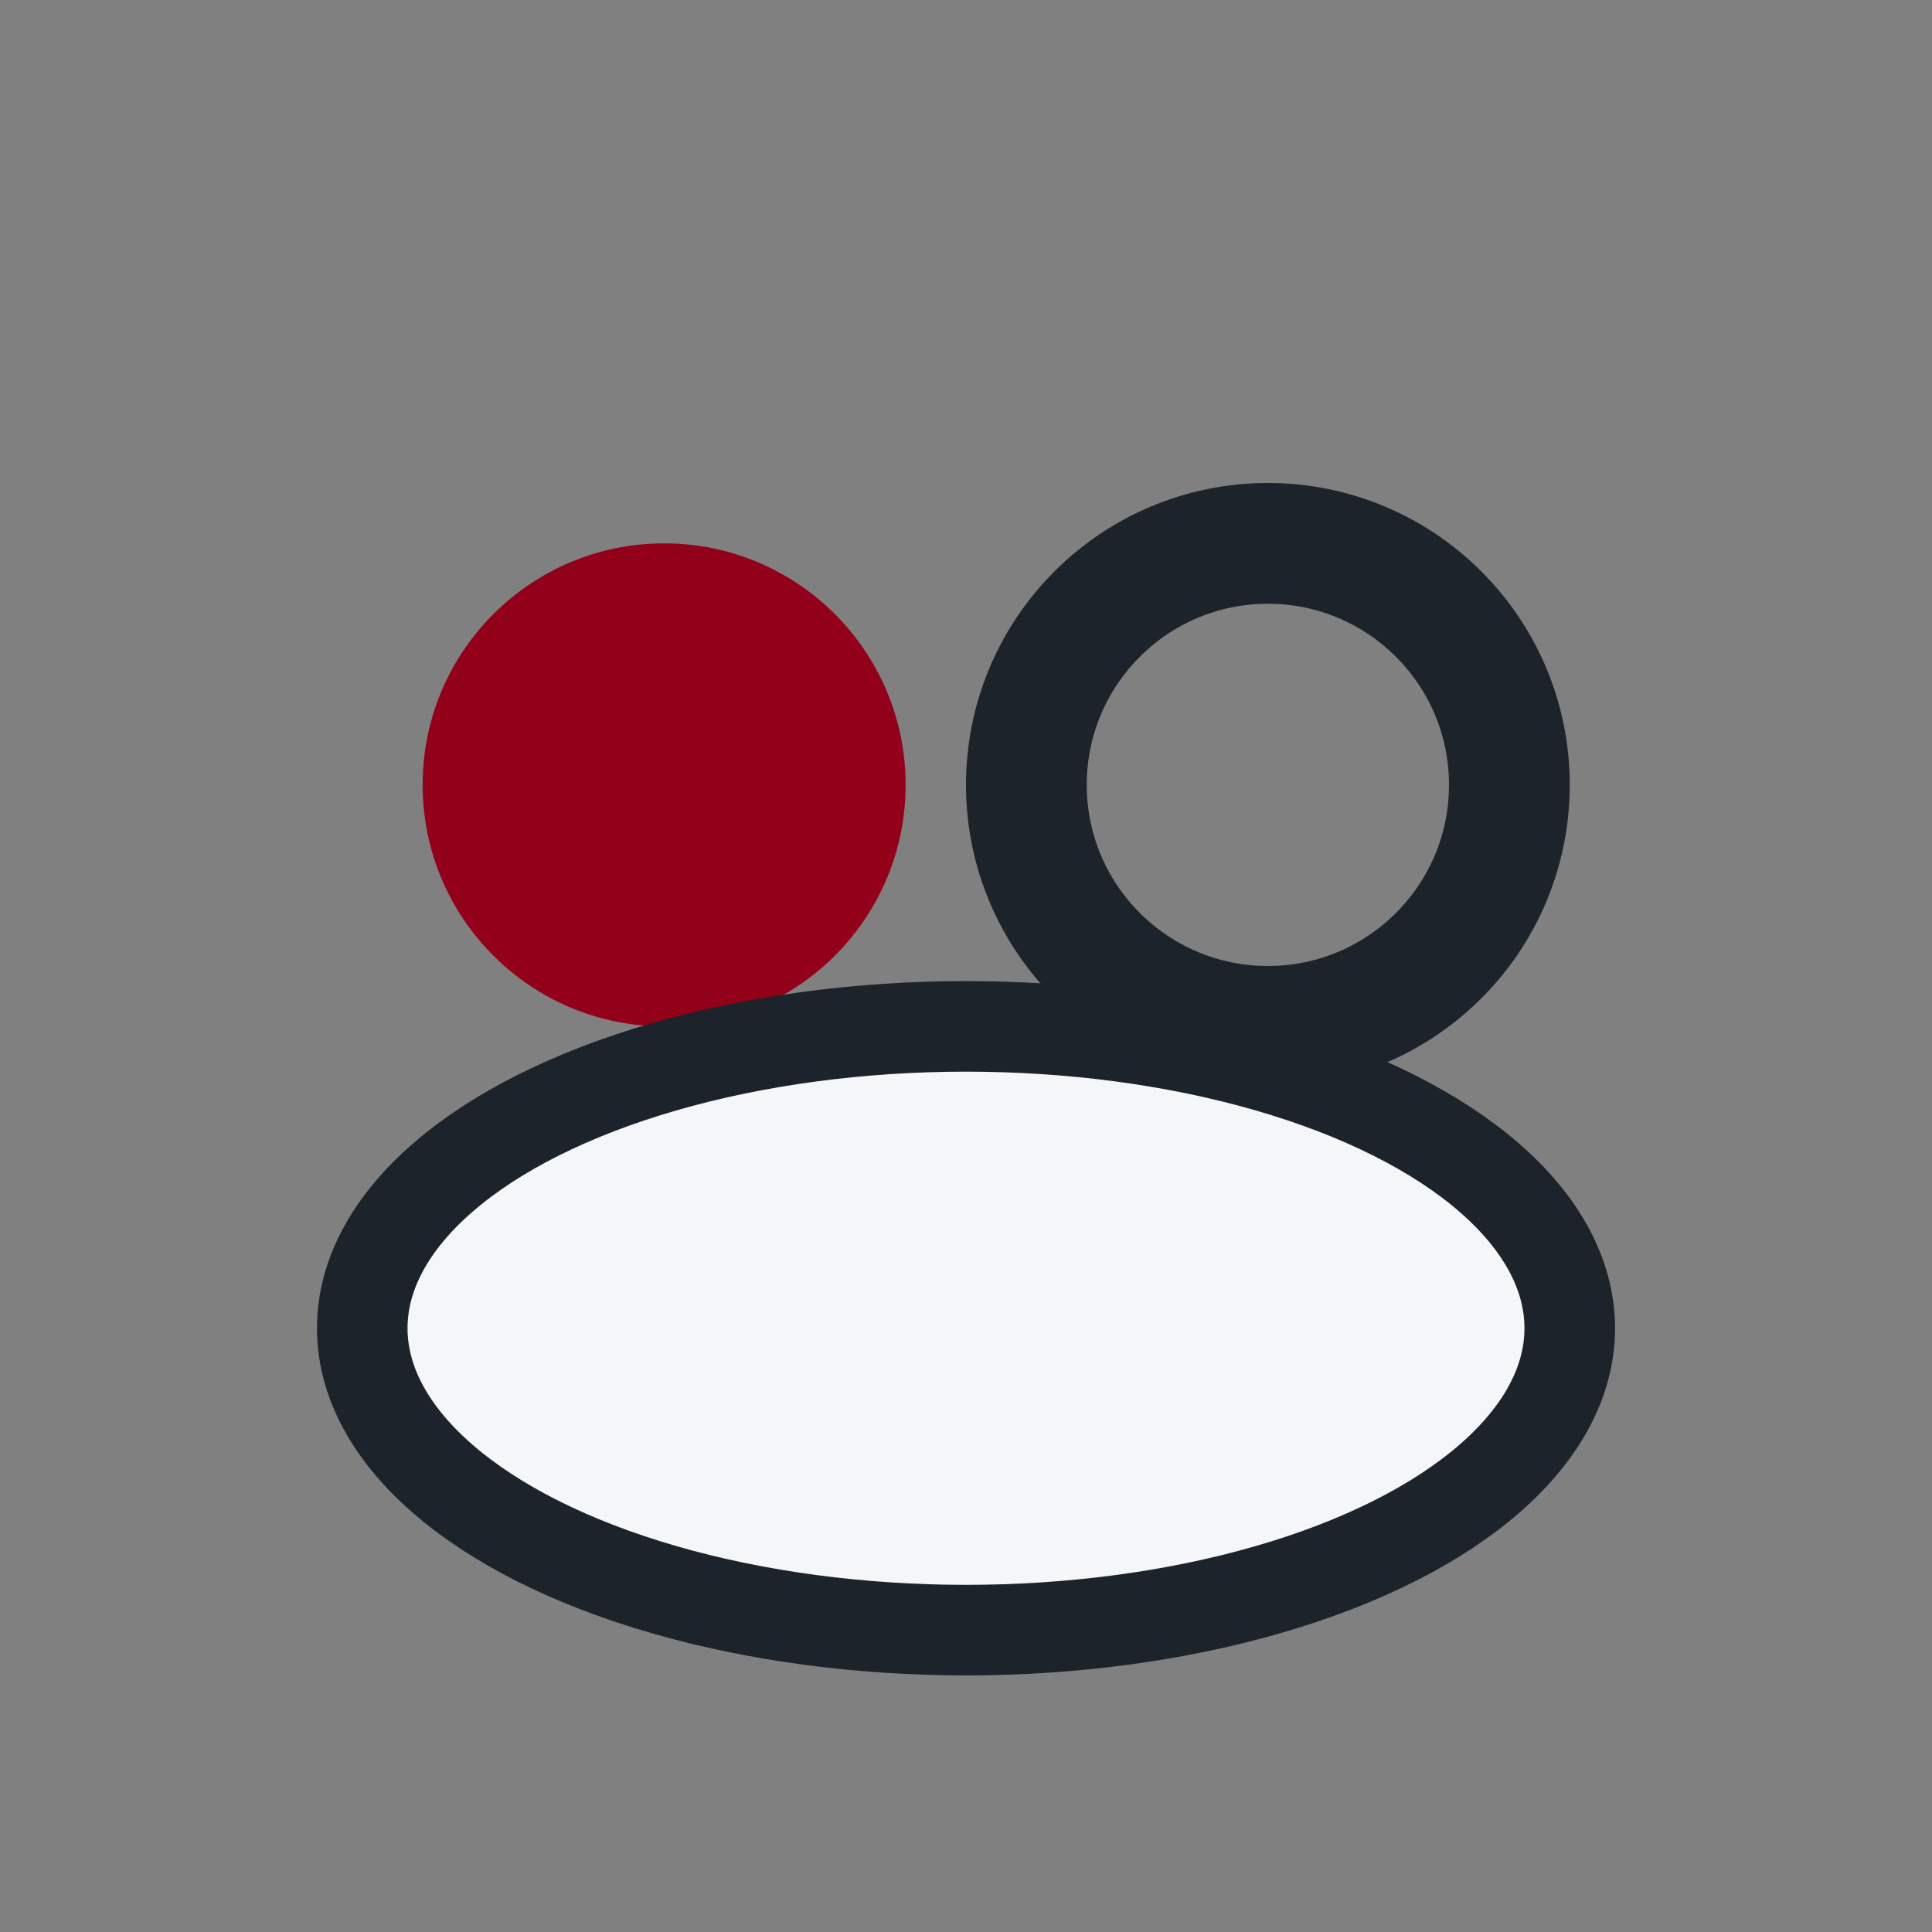
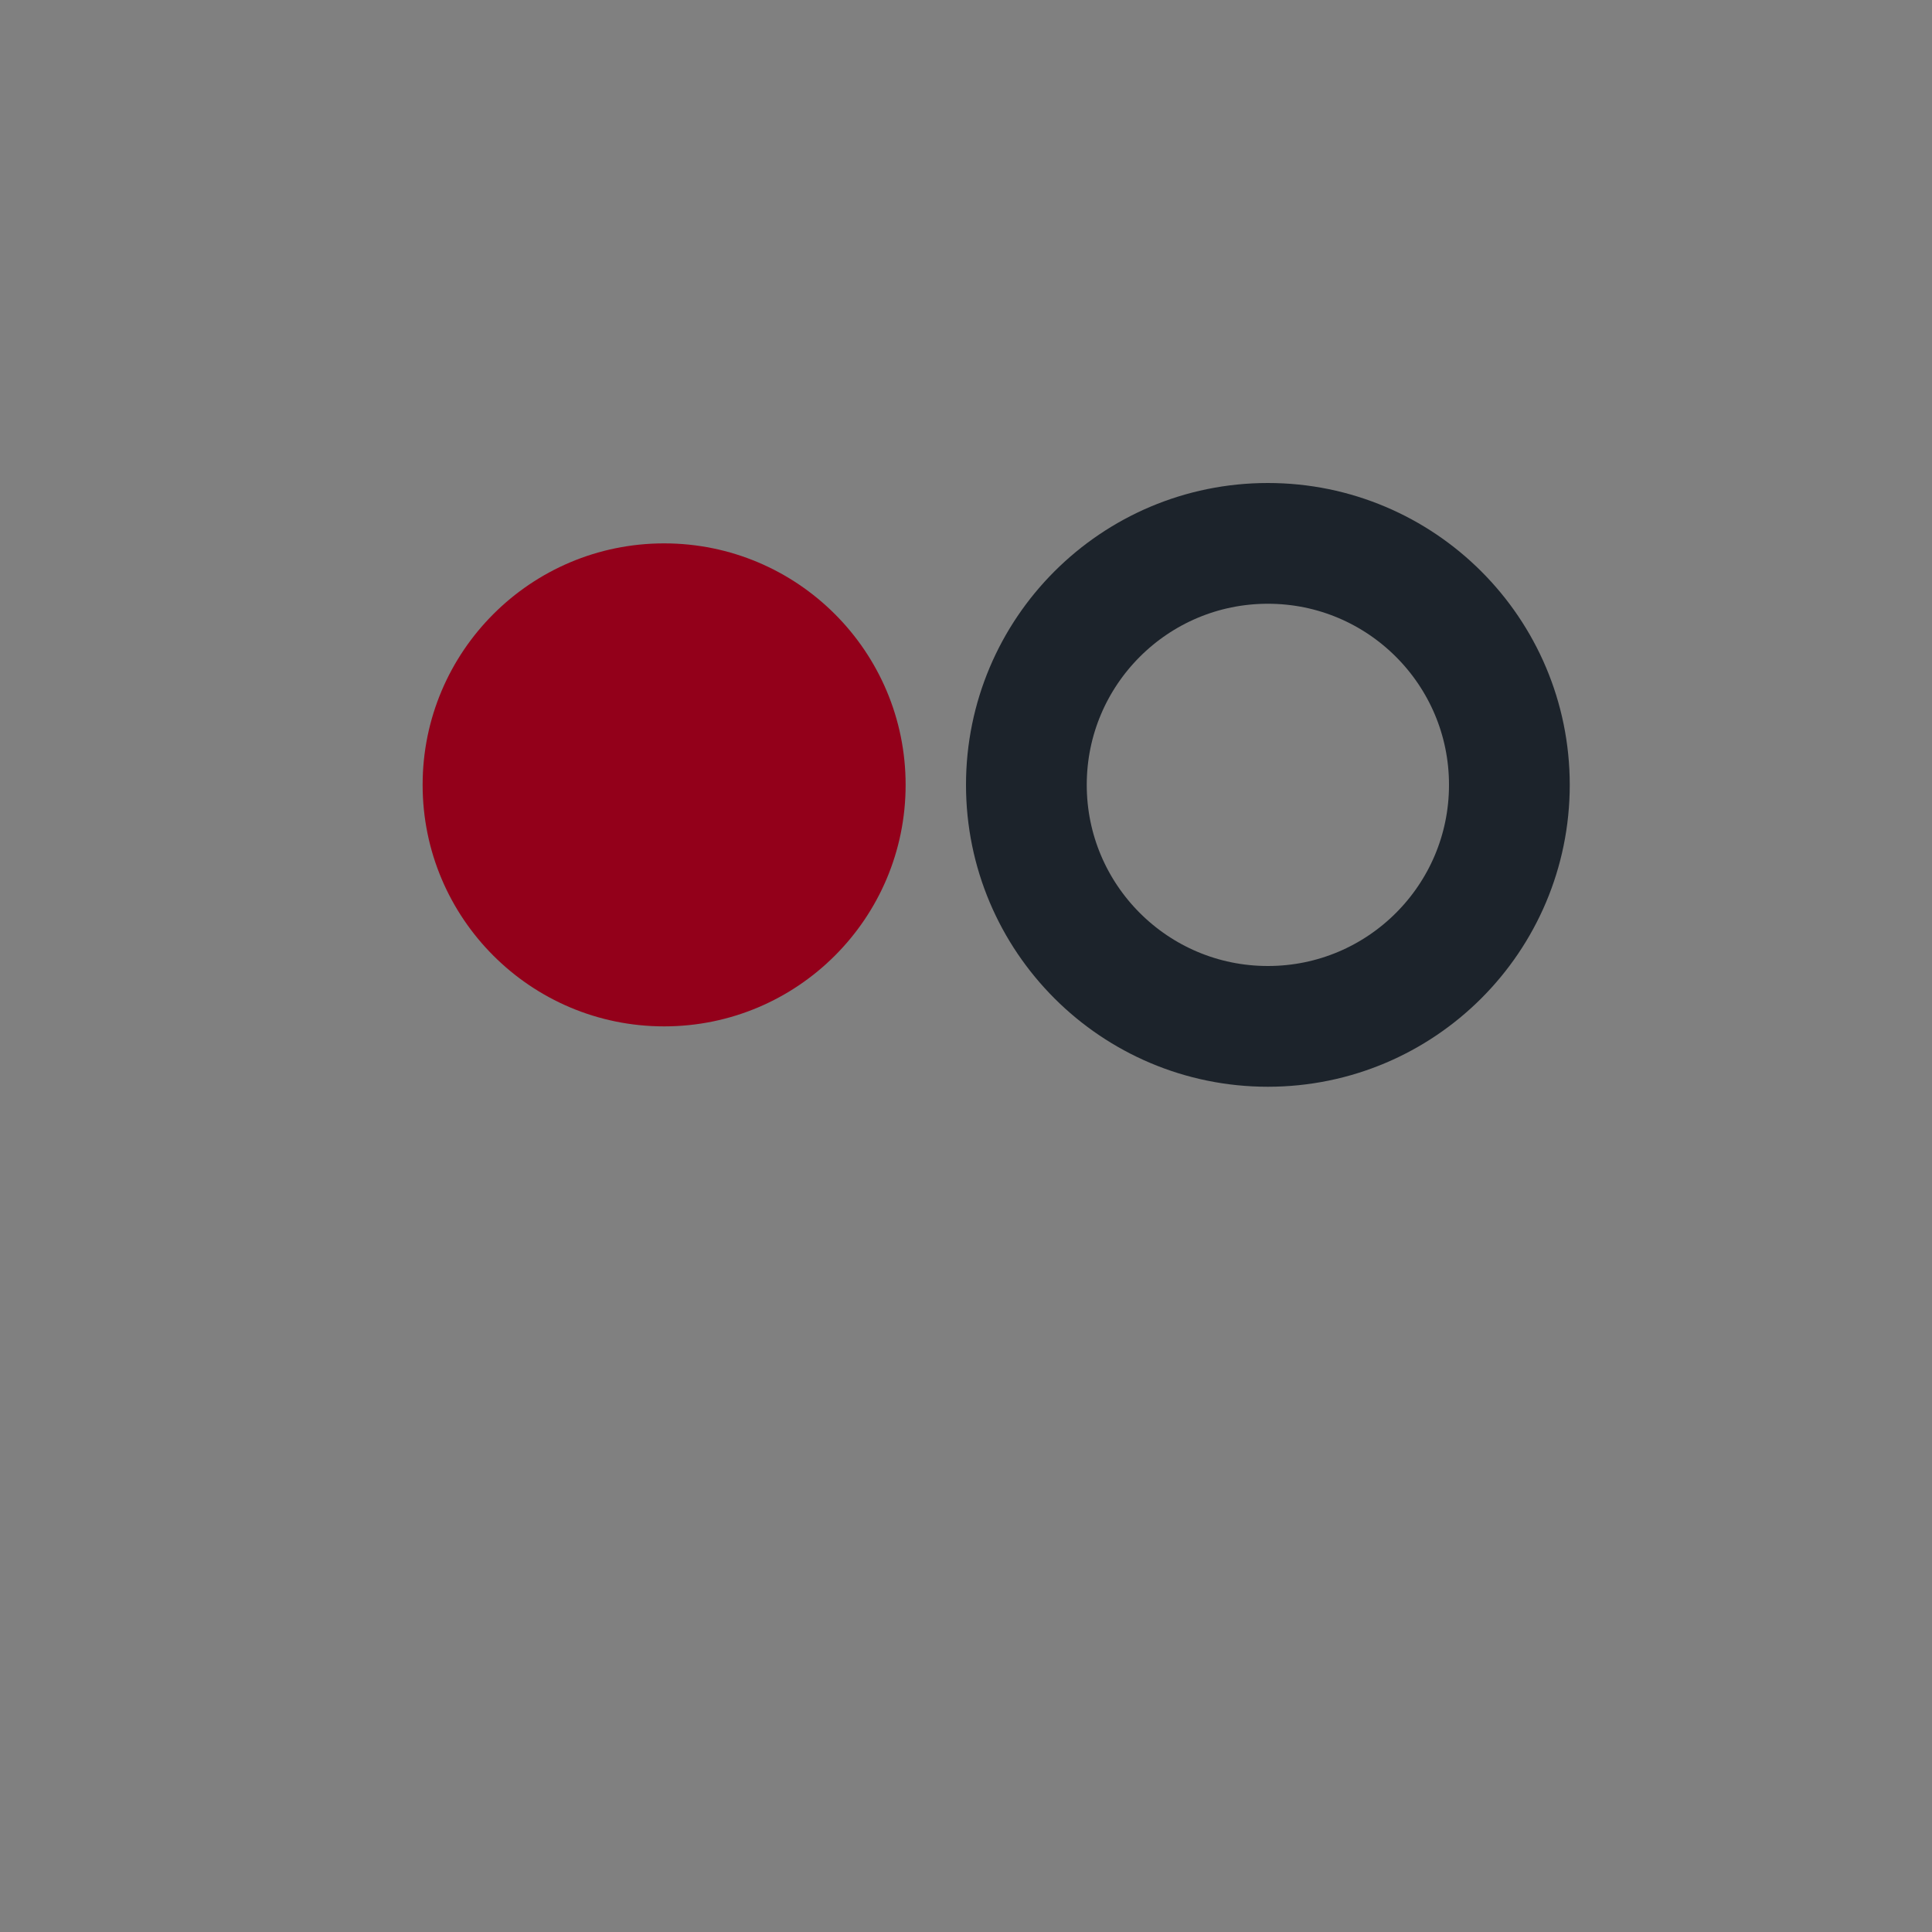
<svg xmlns="http://www.w3.org/2000/svg" width="32" height="32" viewBox="0 0 32 32">
  <rect x="0" y="0" width="32" height="32" fill="#808080" stroke="none" />
  <circle cx="11" cy="13" r="4" fill="#93001A" />
  <circle cx="21" cy="13" r="4" fill="none" stroke="#1C232B" stroke-width="2" />
-   <ellipse cx="16" cy="22" rx="10" ry="5" fill="#F4F6F8" stroke="#1C232B" stroke-width="1.5" />
</svg>